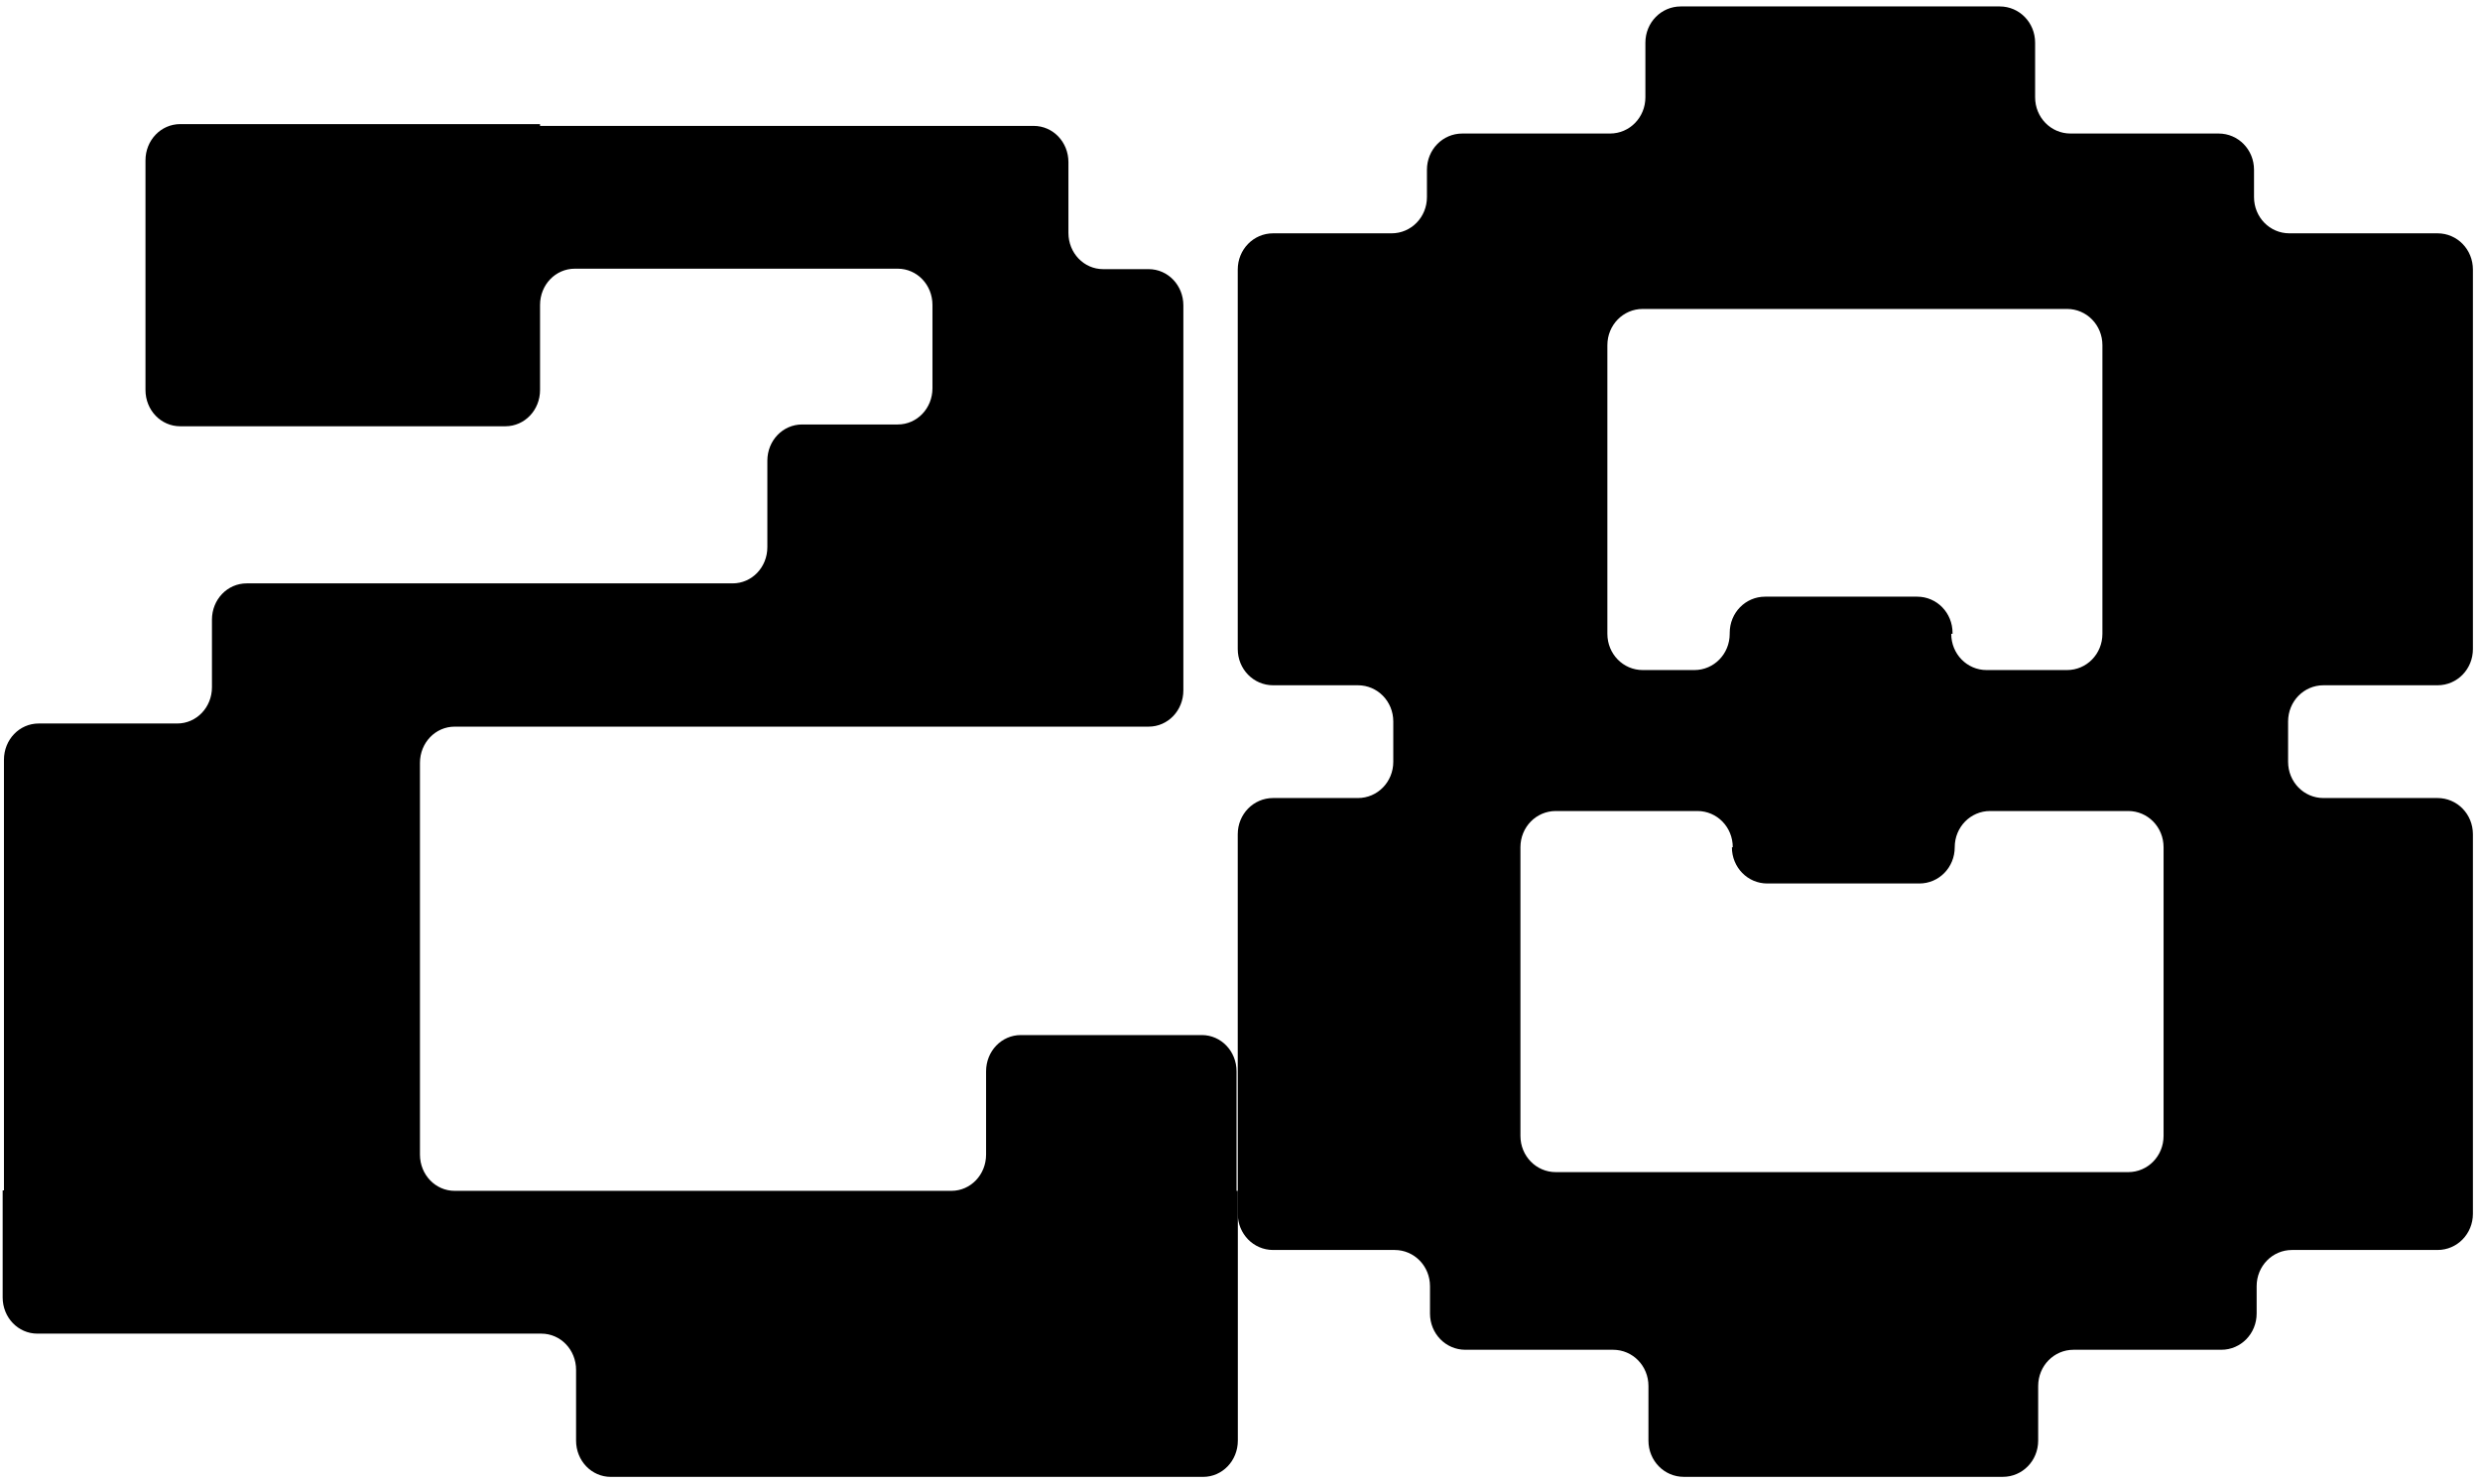
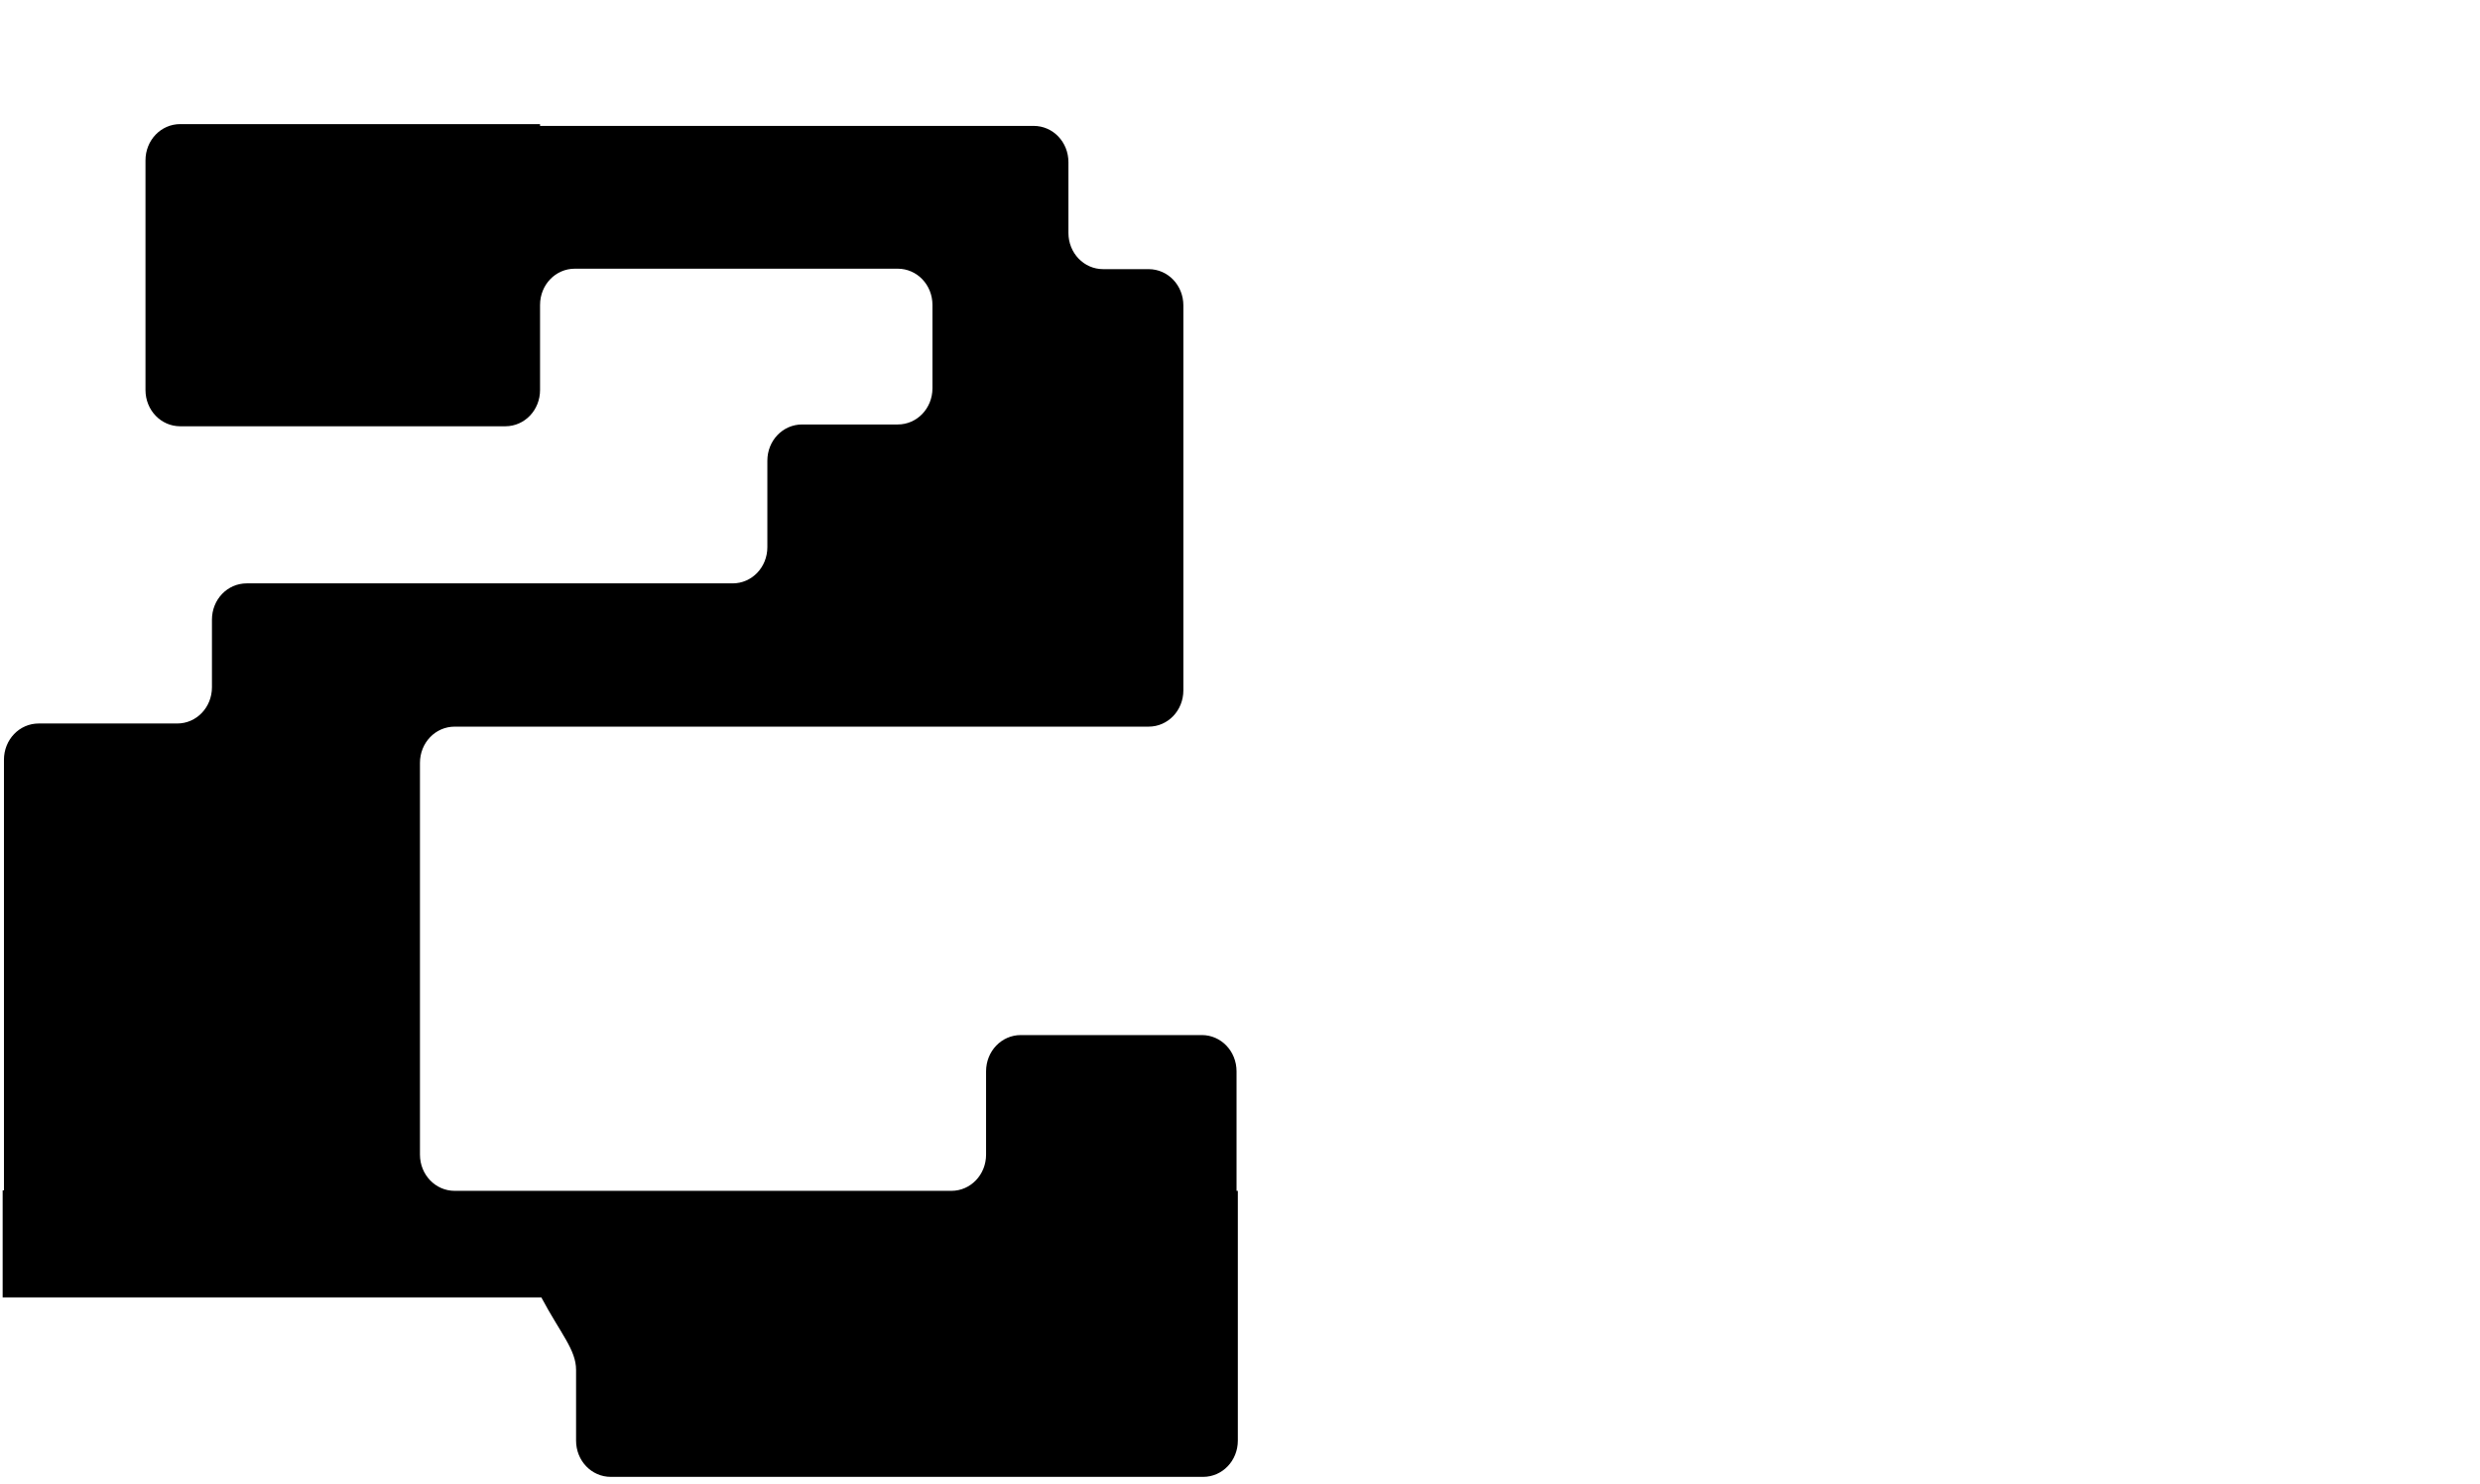
<svg xmlns="http://www.w3.org/2000/svg" width="142" height="85" viewBox="0 0 142 85" fill="none">
-   <path d="M68.837 59.267H58.45C57.345 59.267 56.461 60.19 56.461 61.343V66.11C56.461 67.264 55.577 68.187 54.472 68.187H30.701H40.352H26.035C24.93 68.187 24.046 67.264 24.046 66.11V43.683C24.046 42.529 24.93 41.607 26.035 41.607H65.768C66.873 41.607 67.757 40.684 67.757 39.53V17.487C67.757 16.334 66.873 15.411 65.768 15.411H63.165C62.06 15.411 61.176 14.488 61.176 13.335V9.285C61.176 8.132 60.292 7.209 59.187 7.209H30.922V7.106H10.319C9.214 7.106 8.33 8.029 8.33 9.183V22.332C8.33 23.485 9.214 24.408 10.319 24.408H28.933C30.038 24.408 30.922 23.485 30.922 22.332V17.462C30.922 16.308 31.806 15.385 32.911 15.385H51.402C52.507 15.385 53.391 16.308 53.391 17.462V22.229C53.391 23.383 52.507 24.305 51.402 24.305H45.926C44.821 24.305 43.937 25.228 43.937 26.381V31.328C43.937 32.482 43.053 33.404 41.948 33.404H14.125C13.02 33.404 12.136 34.327 12.136 35.481V39.351C12.136 40.504 11.252 41.427 10.147 41.427H2.215C1.11 41.427 0.226 42.35 0.226 43.503V68.161H0.152V74.287C0.152 75.44 1.036 76.363 2.141 76.363H30.995C32.1 76.363 32.985 77.286 32.985 78.439V82.489C32.985 83.642 33.869 84.565 34.974 84.565H68.886C69.991 84.565 70.876 83.642 70.876 82.489V68.187H70.802V61.343C70.802 60.19 69.918 59.267 68.813 59.267H68.837Z" fill="black" />
-   <path d="M127.009 7.646H118.554C117.428 7.646 116.527 6.723 116.527 5.57V2.445C116.527 1.292 115.627 0.369 114.501 0.369H96.238C95.113 0.369 94.212 1.292 94.212 2.445V5.57C94.212 6.723 93.311 7.646 92.186 7.646H83.73C82.604 7.646 81.704 8.568 81.704 9.721V11.284C81.704 12.437 80.803 13.36 79.677 13.36H72.897C71.772 13.36 70.871 14.282 70.871 15.435V37.163C70.871 38.316 71.772 39.238 72.897 39.238H77.751C78.876 39.238 79.777 40.16 79.777 41.313V43.619C79.777 44.772 78.876 45.695 77.751 45.695H72.897C71.772 45.695 70.871 46.617 70.871 47.77V69.498C70.871 70.65 71.772 71.573 72.897 71.573H79.852C80.978 71.573 81.879 72.495 81.879 73.648V75.211C81.879 76.364 82.779 77.287 83.905 77.287H92.361C93.487 77.287 94.387 78.209 94.387 79.362V82.488C94.387 83.641 95.288 84.563 96.413 84.563H114.676C115.802 84.563 116.702 83.641 116.702 82.488V79.362C116.702 78.209 117.603 77.287 118.729 77.287H127.184C128.31 77.287 129.211 76.364 129.211 75.211V73.648C129.211 72.495 130.111 71.573 131.237 71.573H139.568C140.694 71.573 141.594 70.65 141.594 69.498V47.77C141.594 46.617 140.694 45.695 139.568 45.695H133.038C131.913 45.695 131.012 44.772 131.012 43.619V41.313C131.012 40.16 131.913 39.238 133.038 39.238H139.568C140.694 39.238 141.594 38.316 141.594 37.163V15.435C141.594 14.282 140.694 13.36 139.568 13.36H131.087C129.961 13.36 129.061 12.437 129.061 11.284V9.721C129.061 8.568 128.16 7.646 127.034 7.646H127.009ZM99.165 48.513C99.165 49.666 100.066 50.588 101.192 50.588H109.898C111.023 50.588 111.924 49.666 111.924 48.513C111.924 47.36 112.825 46.438 113.95 46.438H121.856C122.982 46.438 123.882 47.36 123.882 48.513V65.039C123.882 66.192 122.982 67.115 121.856 67.115H89.084C87.958 67.115 87.057 66.192 87.057 65.039V48.513C87.057 47.36 87.958 46.438 89.084 46.438H97.189C98.315 46.438 99.215 47.36 99.215 48.513H99.165ZM111.799 36.291V36.24C111.799 35.087 110.898 34.165 109.773 34.165H101.067C99.941 34.165 99.04 35.087 99.04 36.24V36.291C99.04 37.444 98.14 38.367 97.014 38.367H94.062C92.936 38.367 92.035 37.444 92.035 36.291V19.765C92.035 18.612 92.936 17.69 94.062 17.69H118.353C119.479 17.69 120.38 18.612 120.38 19.765V36.291C120.38 37.444 119.479 38.367 118.353 38.367H113.75C112.625 38.367 111.724 37.444 111.724 36.291H111.799Z" fill="black" />
+   <path d="M68.837 59.267H58.45C57.345 59.267 56.461 60.19 56.461 61.343V66.11C56.461 67.264 55.577 68.187 54.472 68.187H30.701H40.352H26.035C24.93 68.187 24.046 67.264 24.046 66.11V43.683C24.046 42.529 24.93 41.607 26.035 41.607H65.768C66.873 41.607 67.757 40.684 67.757 39.53V17.487C67.757 16.334 66.873 15.411 65.768 15.411H63.165C62.06 15.411 61.176 14.488 61.176 13.335V9.285C61.176 8.132 60.292 7.209 59.187 7.209H30.922V7.106H10.319C9.214 7.106 8.33 8.029 8.33 9.183V22.332C8.33 23.485 9.214 24.408 10.319 24.408H28.933C30.038 24.408 30.922 23.485 30.922 22.332V17.462C30.922 16.308 31.806 15.385 32.911 15.385H51.402C52.507 15.385 53.391 16.308 53.391 17.462V22.229C53.391 23.383 52.507 24.305 51.402 24.305H45.926C44.821 24.305 43.937 25.228 43.937 26.381V31.328C43.937 32.482 43.053 33.404 41.948 33.404H14.125C13.02 33.404 12.136 34.327 12.136 35.481V39.351C12.136 40.504 11.252 41.427 10.147 41.427H2.215C1.11 41.427 0.226 42.35 0.226 43.503V68.161H0.152V74.287H30.995C32.1 76.363 32.985 77.286 32.985 78.439V82.489C32.985 83.642 33.869 84.565 34.974 84.565H68.886C69.991 84.565 70.876 83.642 70.876 82.489V68.187H70.802V61.343C70.802 60.19 69.918 59.267 68.813 59.267H68.837Z" fill="black" />
</svg>